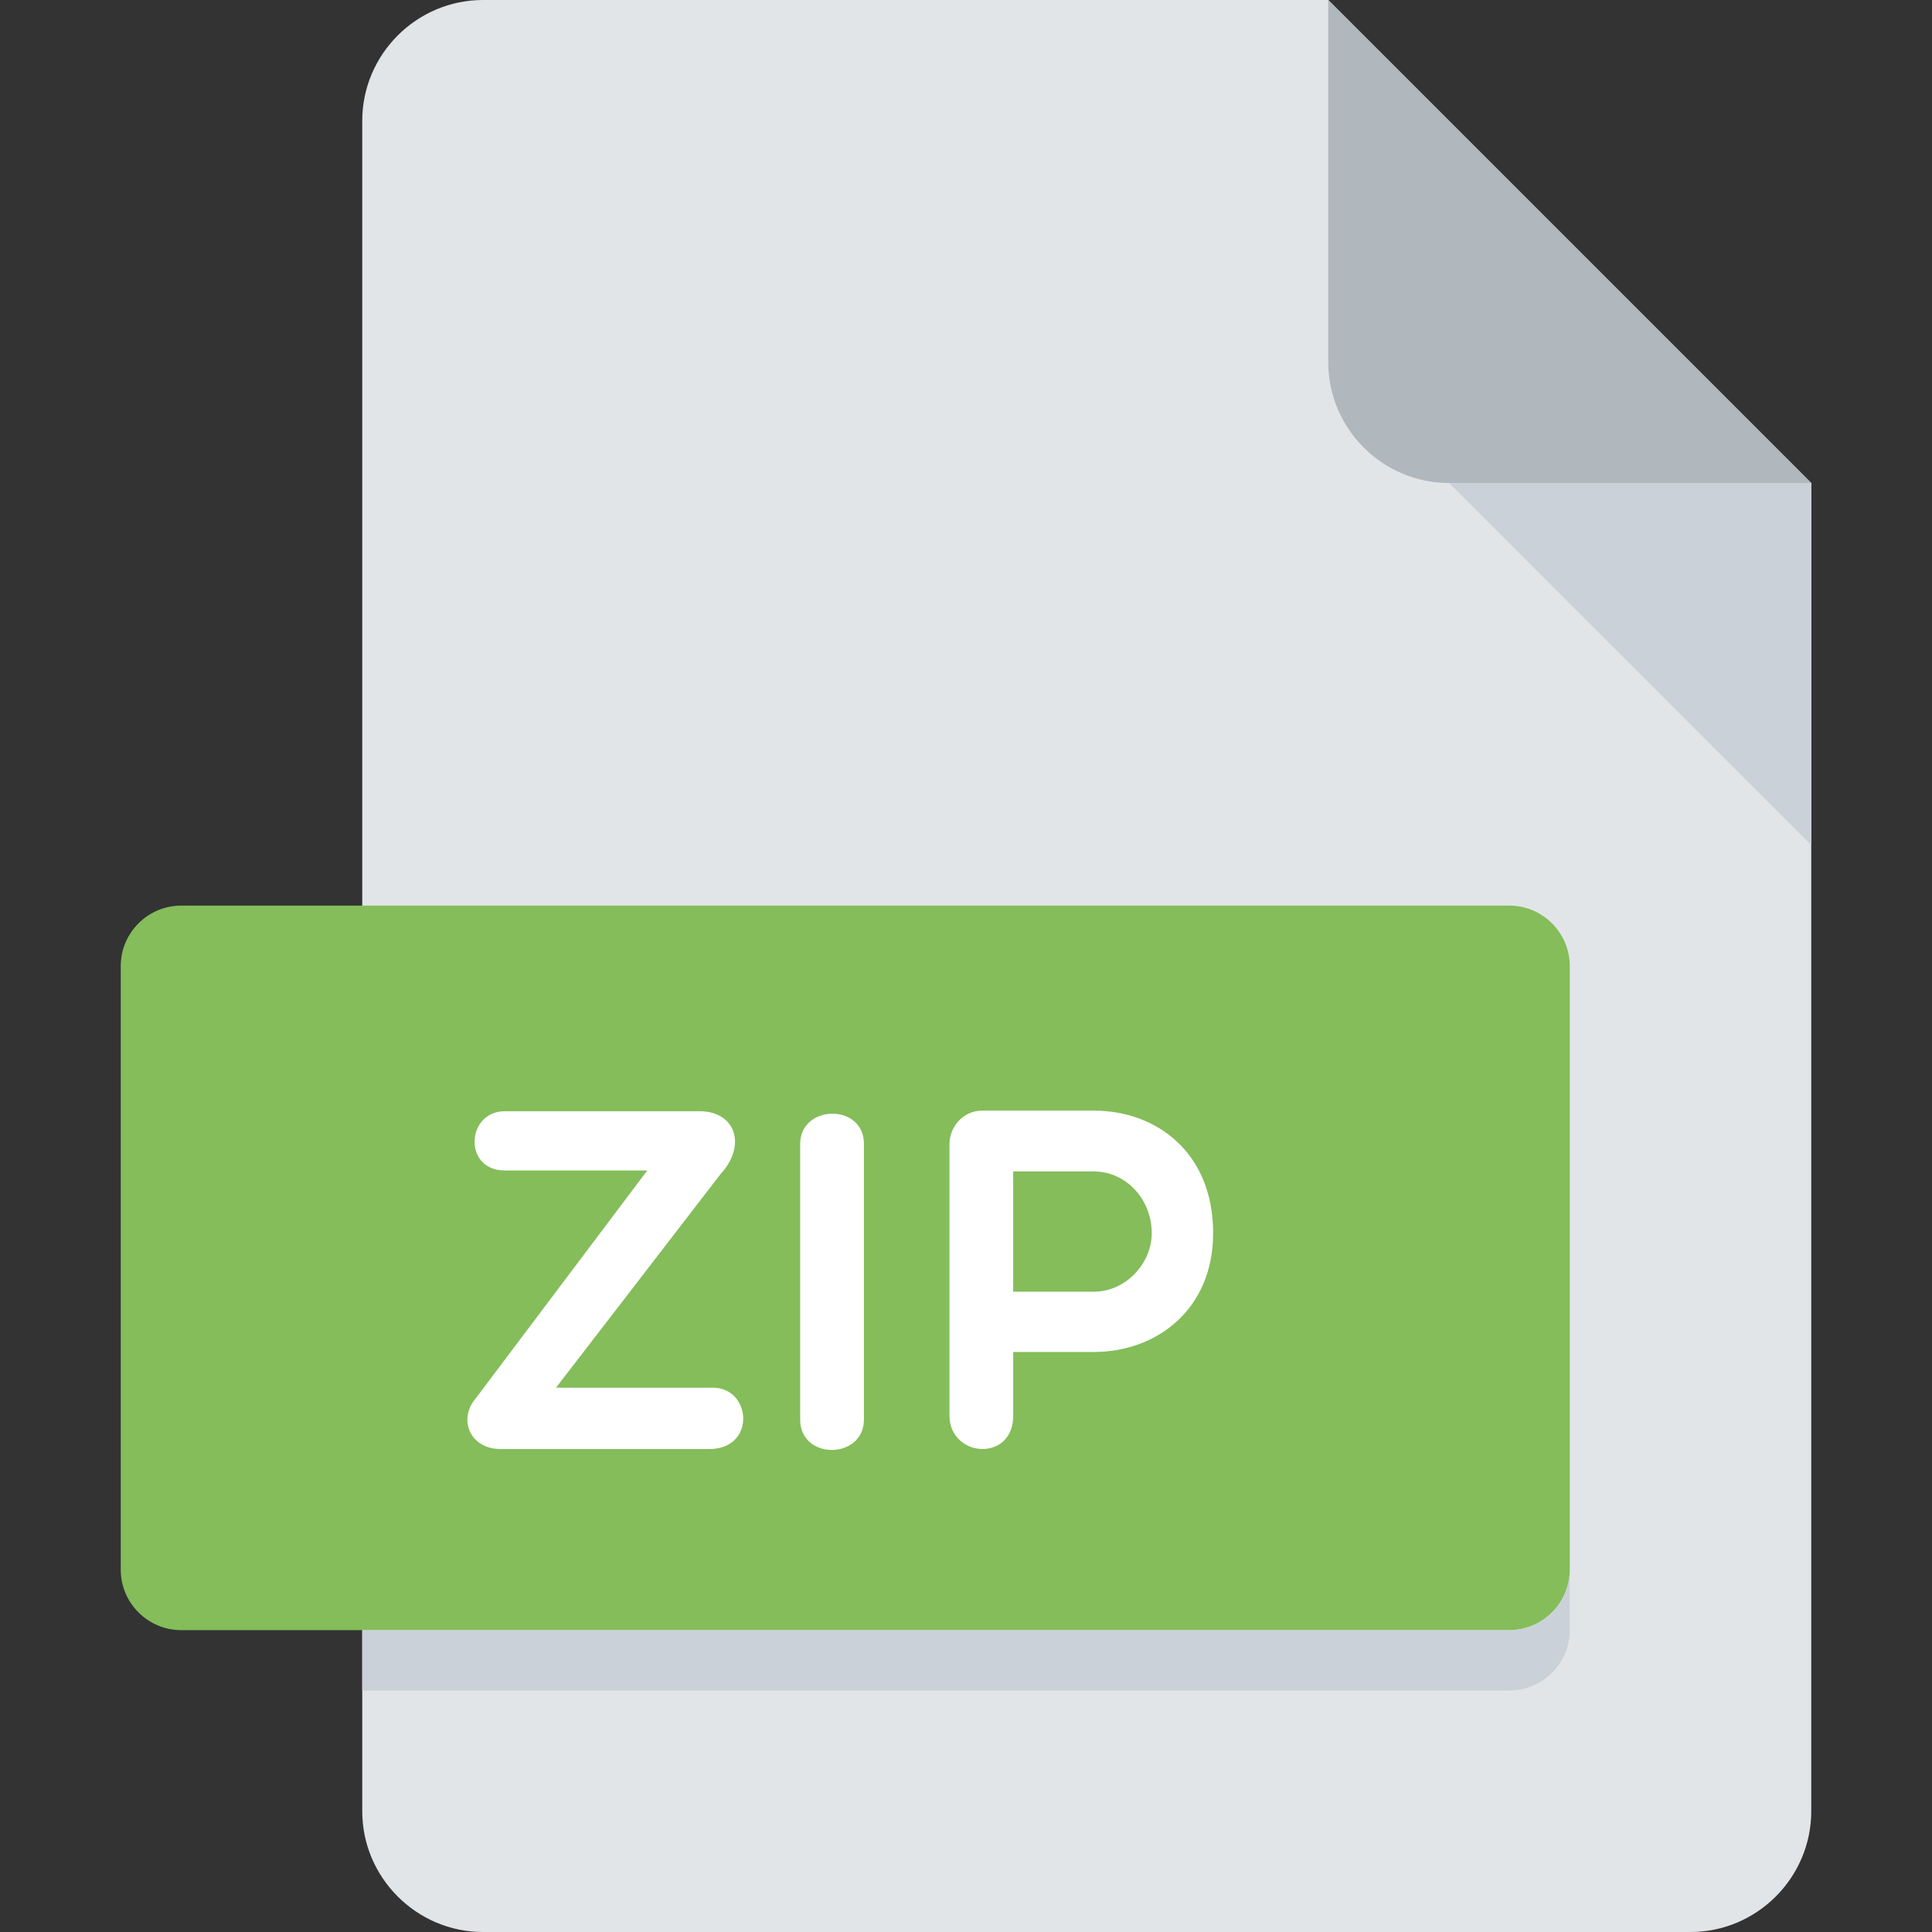
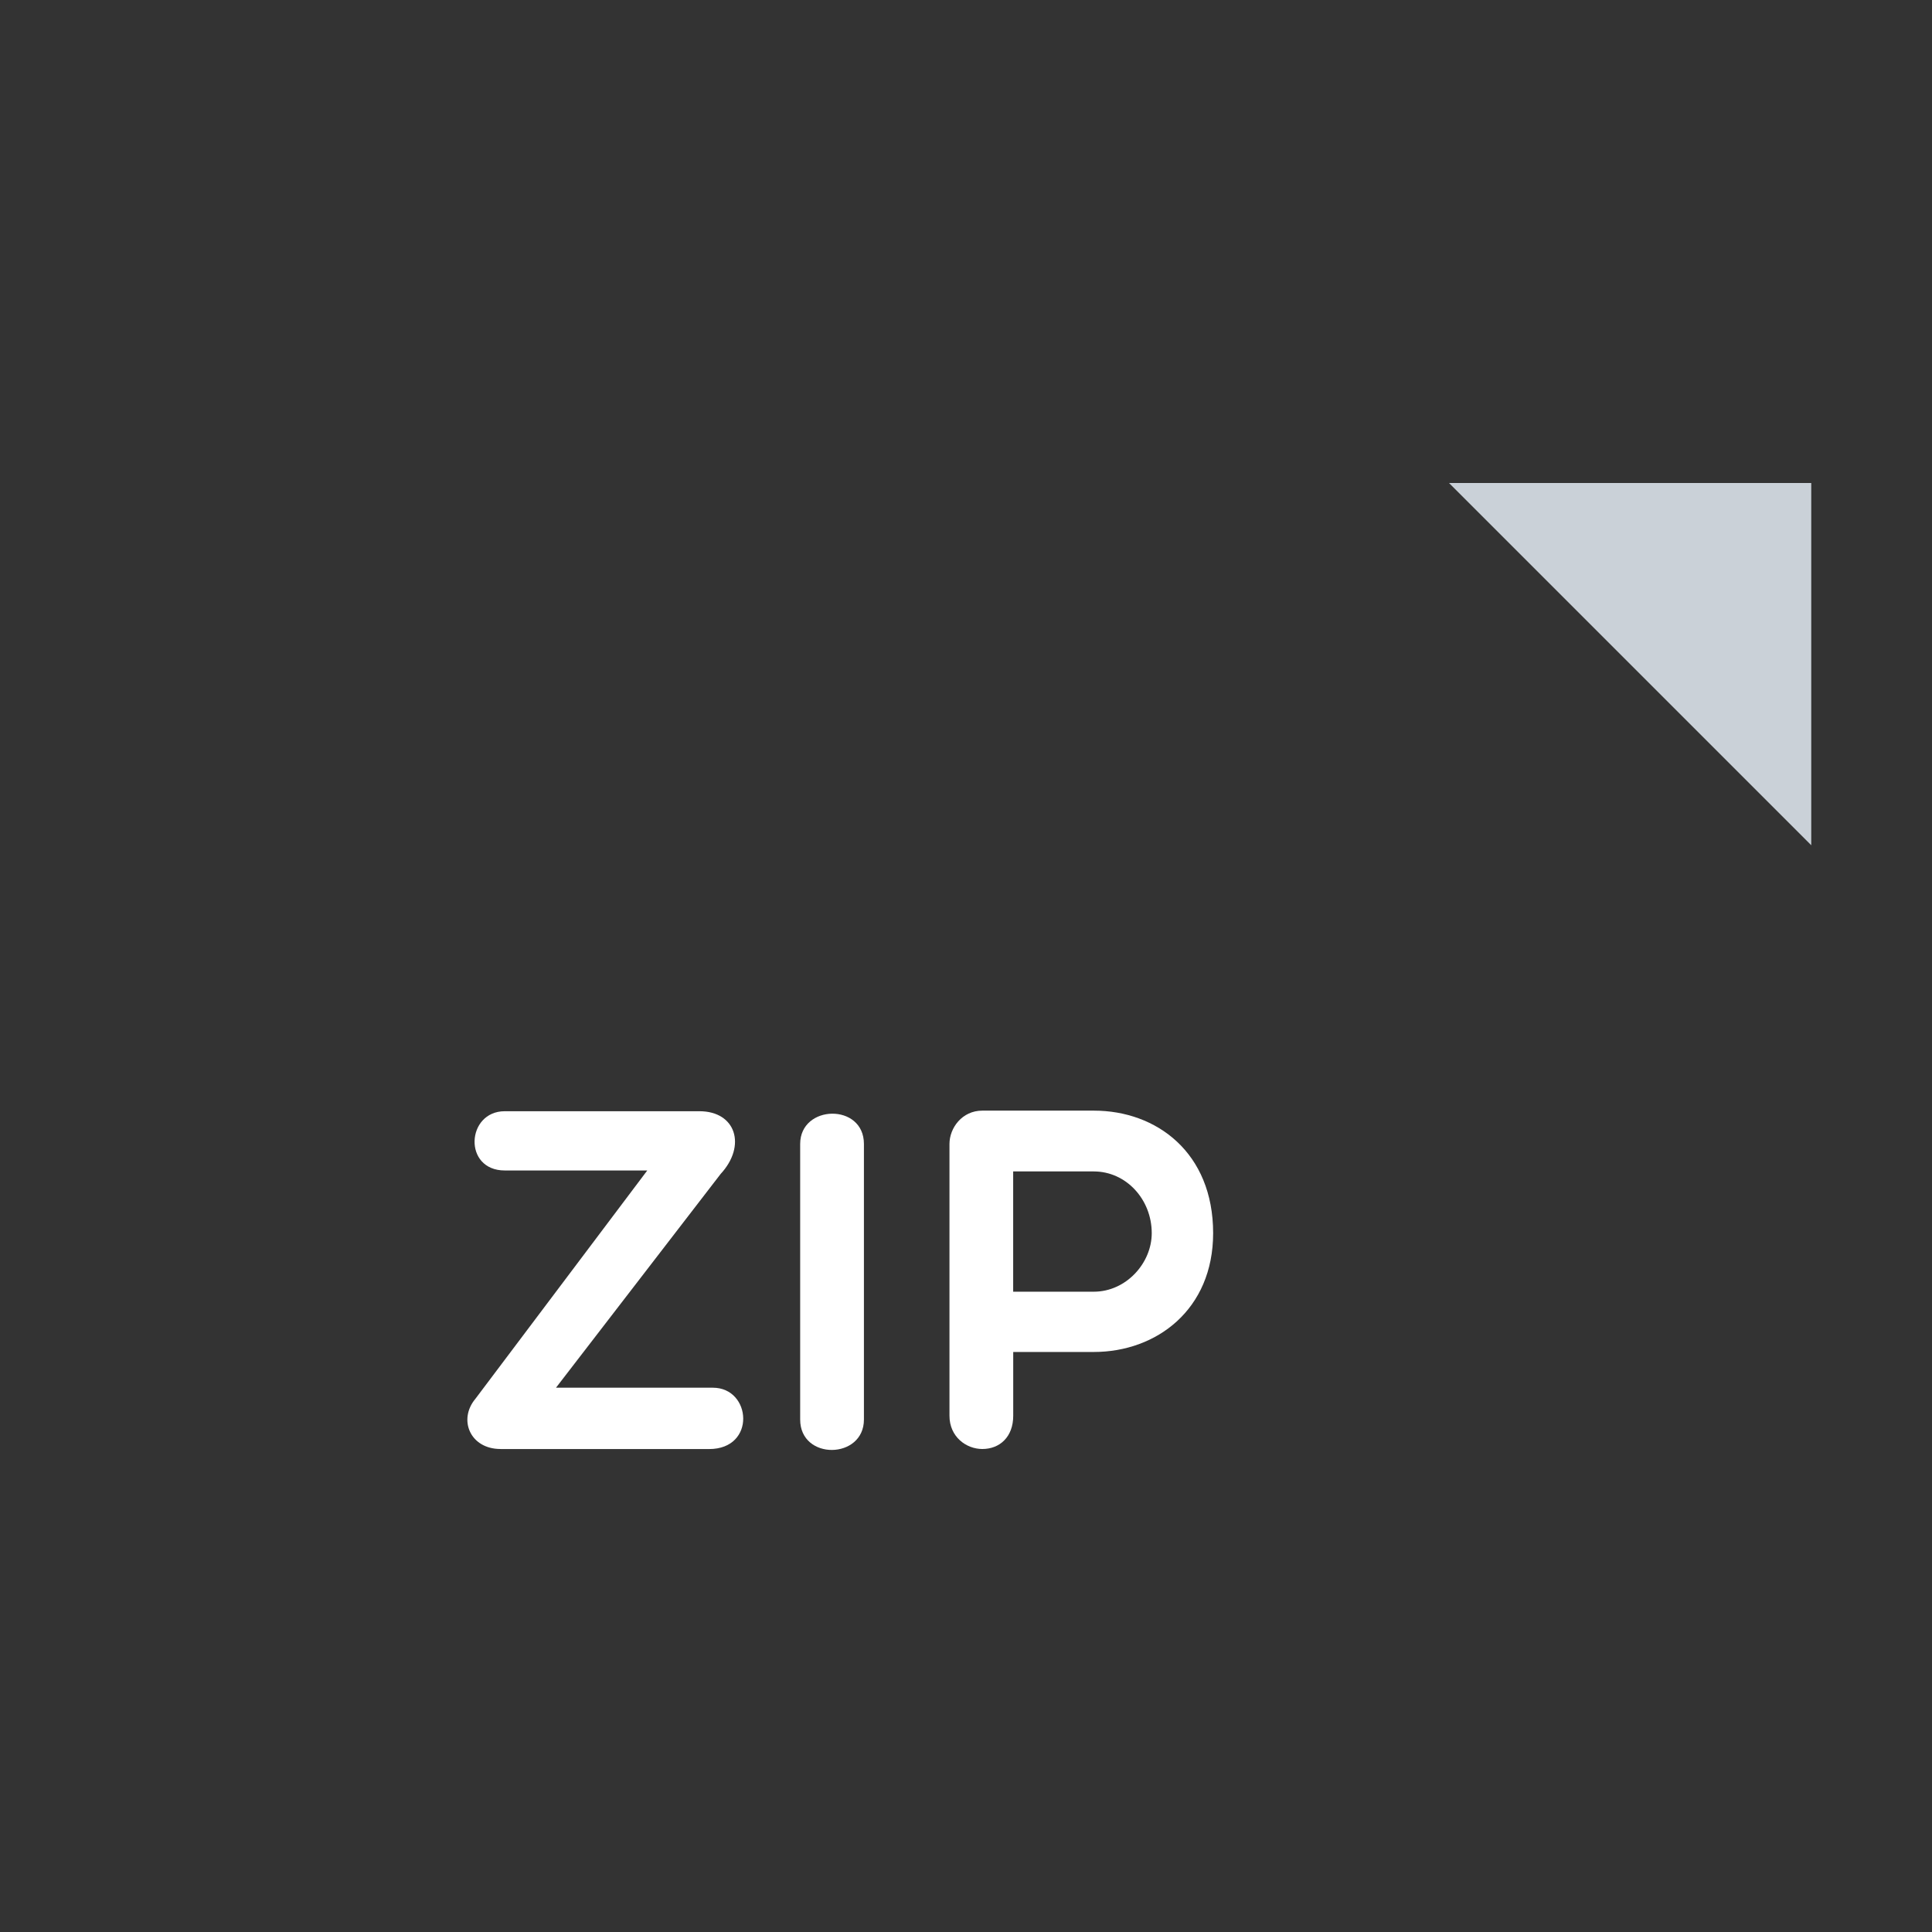
<svg xmlns="http://www.w3.org/2000/svg" width="36" height="36" viewBox="0 0 36 36" fill="none">
  <rect x="0" y="0" width="36" height="36" fill="#333333" stroke="none" />
-   <path d="M9 0C7.763 0 6.75 1.012 6.75 2.25V33.75C6.75 34.987 7.763 36 9 36H31.5C32.737 36 33.75 34.987 33.75 33.75V9L24.75 0H9Z" fill="#E2E5E7" />
-   <path d="M27 9H33.75L24.75 0V6.75C24.75 7.987 25.762 9 27 9Z" fill="#B0B7BD" />
  <path d="M33.75 15.75L27 9H33.75V15.75Z" fill="#CAD1D8" />
-   <path d="M29.25 29.25C29.25 29.869 28.744 30.375 28.125 30.375H3.375C2.756 30.375 2.25 29.869 2.25 29.25V18C2.25 17.381 2.756 16.875 3.375 16.875H28.125C28.744 16.875 29.25 17.381 29.25 18V29.25Z" fill="#84BD5A" />
  <path d="M9.326 27C8.759 27 8.534 26.452 8.858 26.065L12.061 21.81H9.406C8.624 21.81 8.687 20.706 9.406 20.706H13.032C13.715 20.706 13.913 21.351 13.428 21.875L10.36 25.858H13.284C14.004 25.858 14.094 27.001 13.213 27.001H9.326V27Z" fill="white" />
  <path d="M14.91 21.316C14.91 20.578 16.098 20.55 16.098 21.316V26.451C16.098 27.197 14.91 27.216 14.91 26.451V21.316Z" fill="white" />
  <path d="M17.692 21.316C17.692 21.019 17.926 20.695 18.304 20.695H20.382C21.552 20.695 22.605 21.478 22.605 22.978C22.605 24.4 21.552 25.192 20.382 25.192H18.88V26.38C18.88 26.776 18.628 27 18.304 27C18.007 27 17.692 26.776 17.692 26.38V21.316ZM18.879 21.828V24.069H20.381C20.984 24.069 21.461 23.536 21.461 22.978C21.461 22.349 20.984 21.828 20.381 21.828H18.879Z" fill="white" />
-   <path d="M28.125 30.375H6.75V31.5H28.125C28.744 31.5 29.25 30.994 29.25 30.375V29.25C29.25 29.869 28.744 30.375 28.125 30.375Z" fill="#CAD1D8" />
</svg>